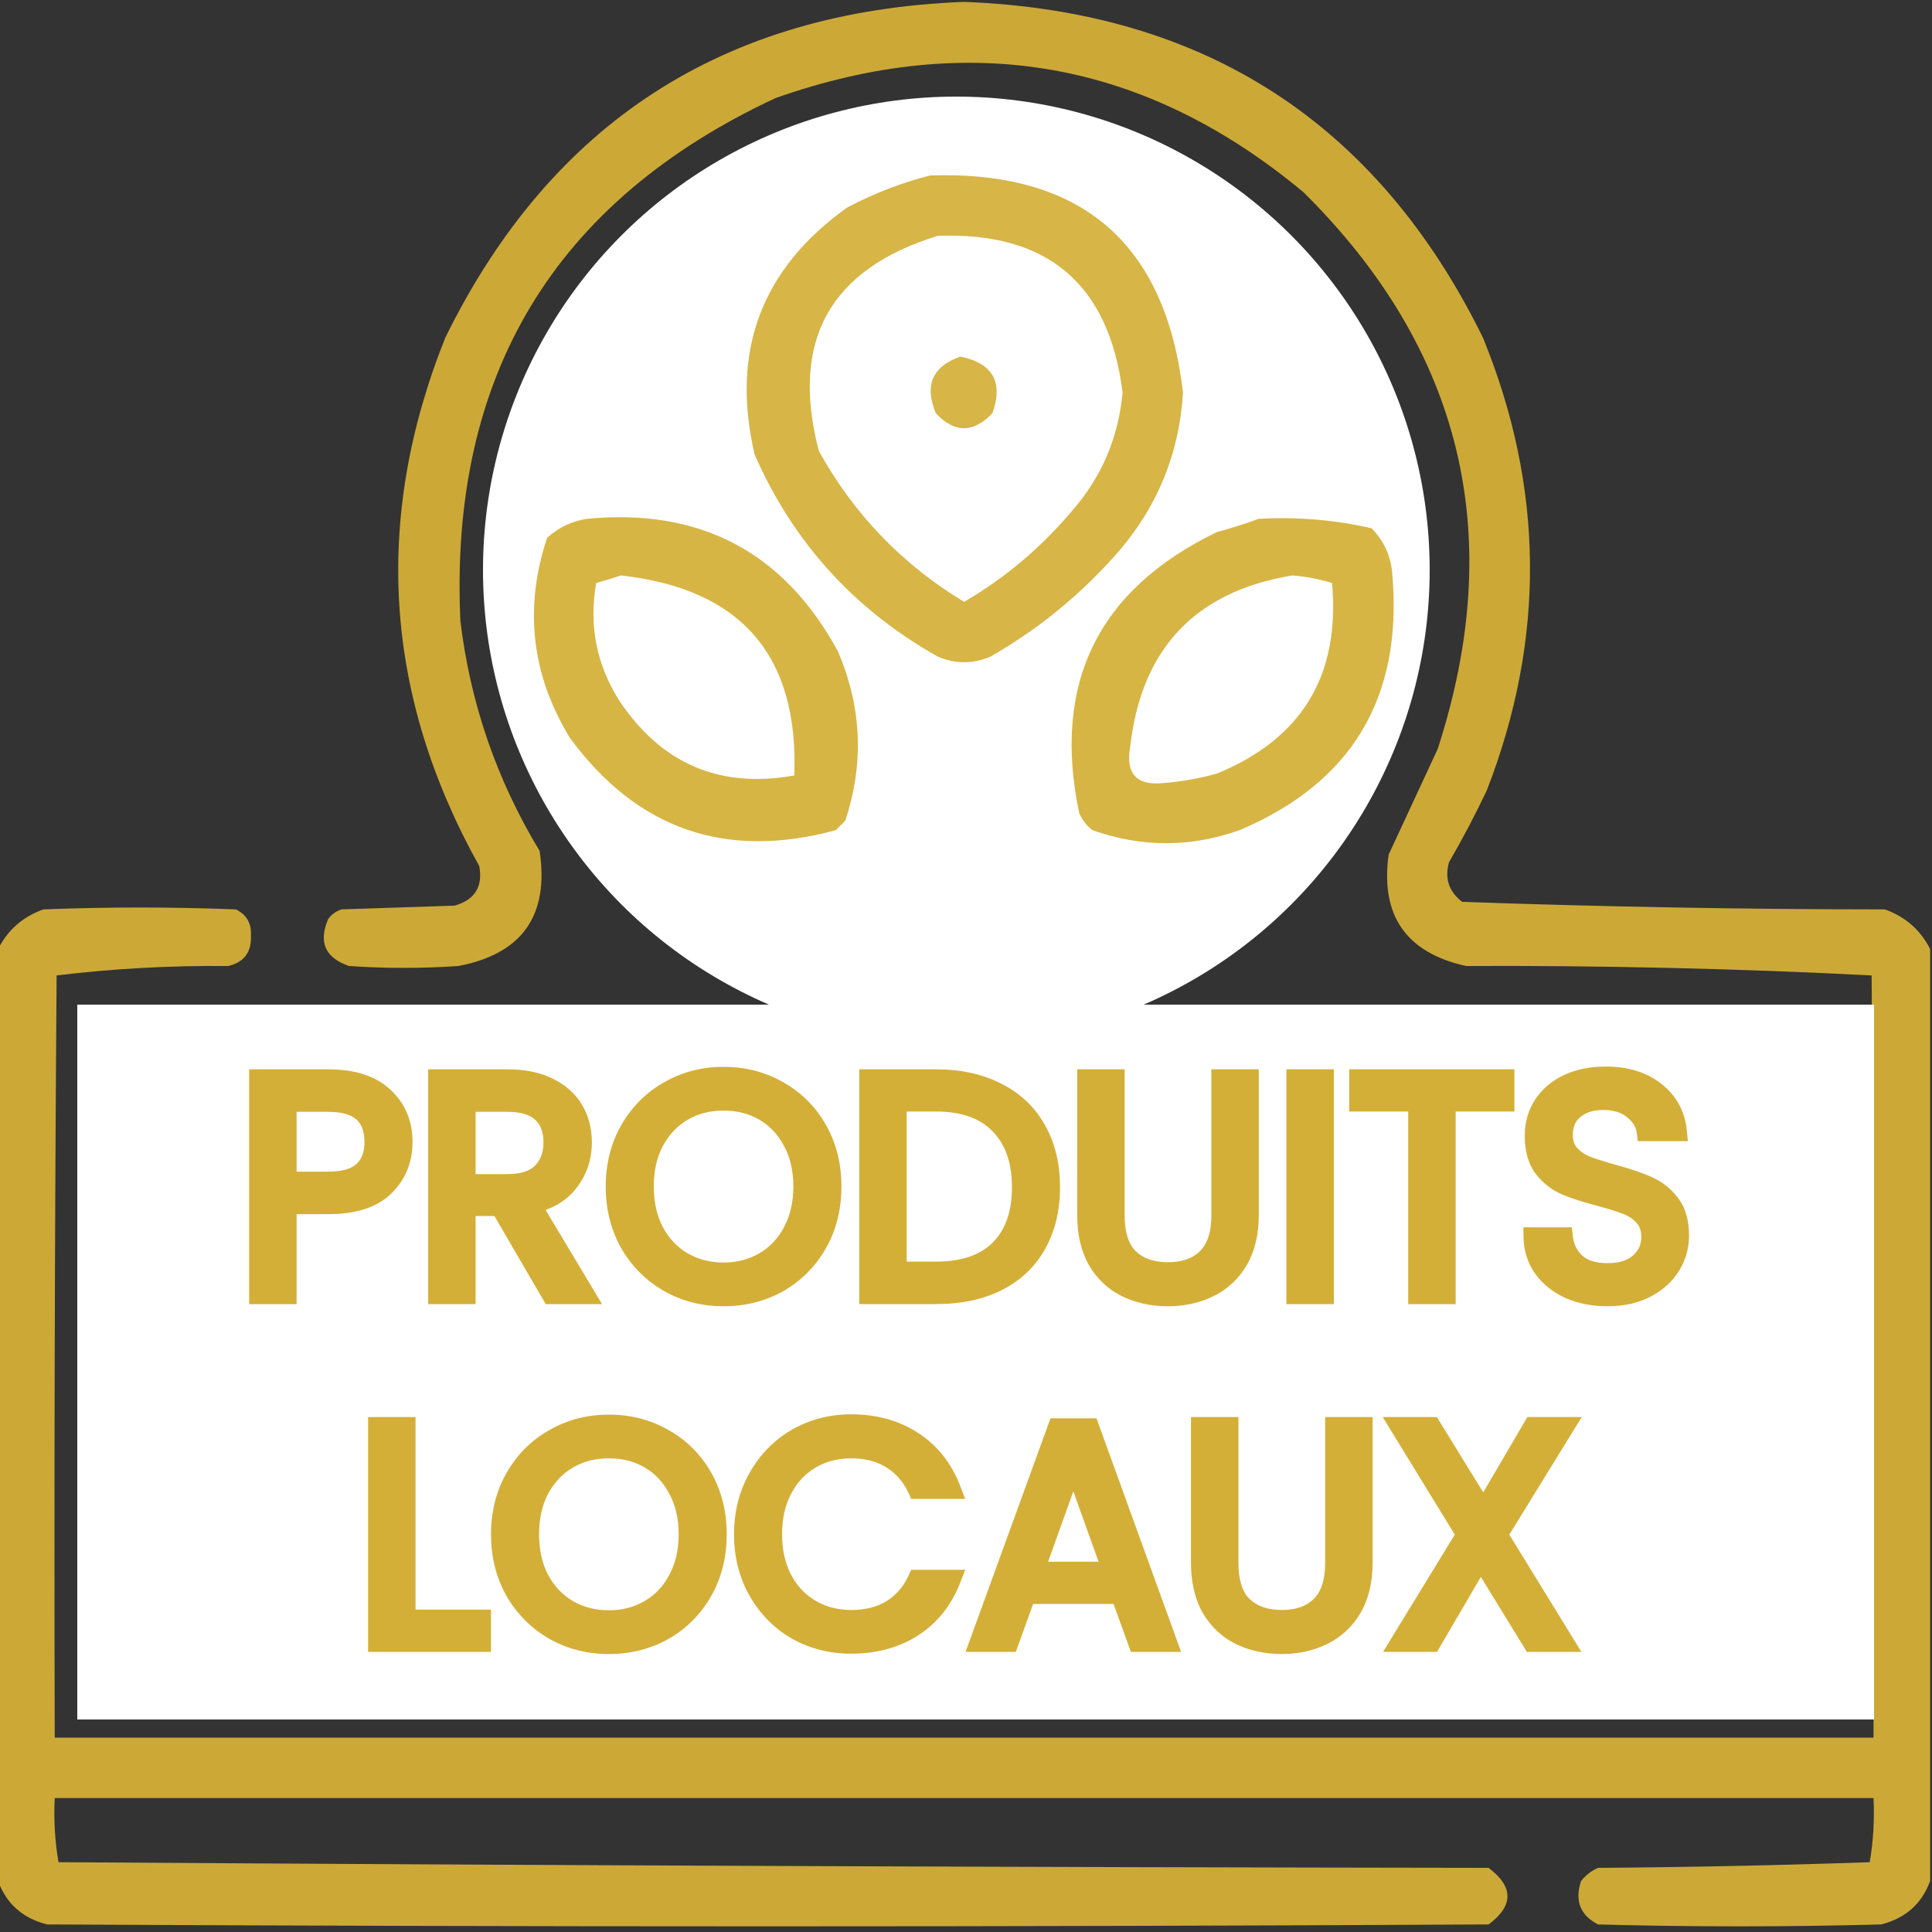
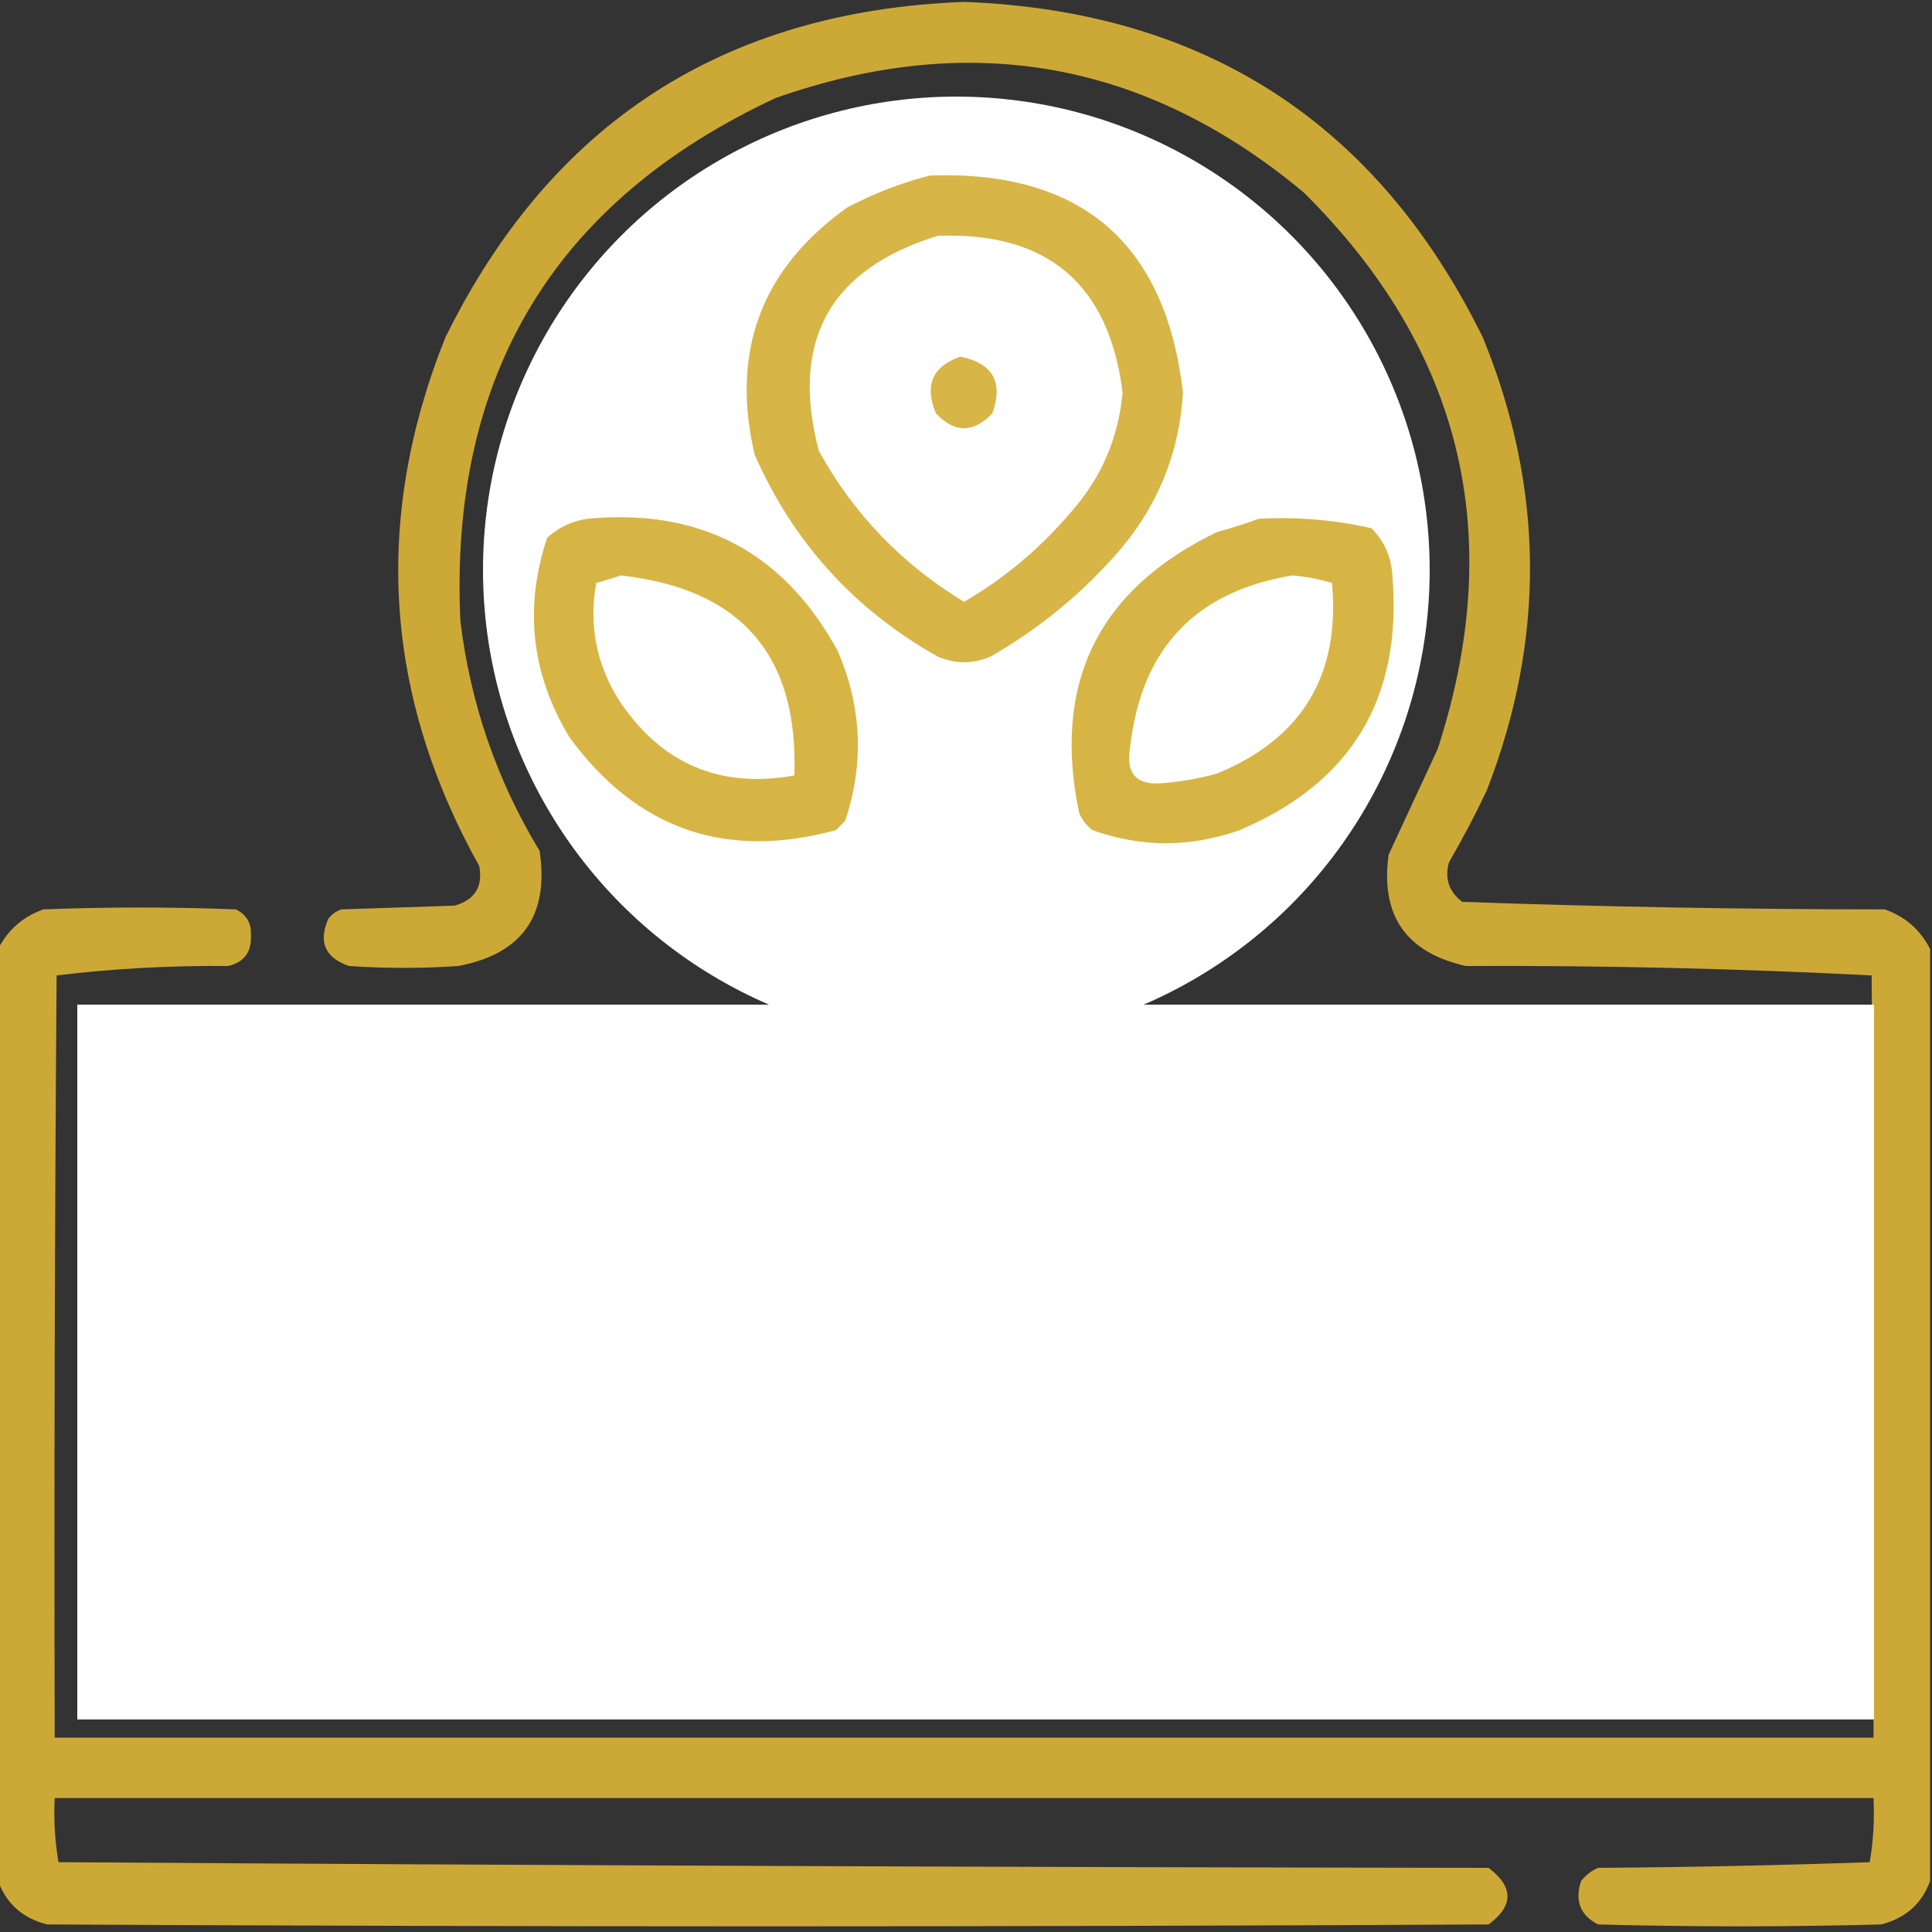
<svg xmlns="http://www.w3.org/2000/svg" width="100" height="100" viewBox="0 0 100 100" fill="none">
  <rect x="0" y="0" width="100" height="100" fill="#333333" stroke="none" />
  <g clip-path="url(#clip0_460_242)">
    <path opacity="0.945" fill-rule="evenodd" clip-rule="evenodd" d="M99.902 49.121C99.902 65.202 99.902 81.283 99.902 97.363C99.468 98.545 98.621 99.294 97.363 99.609C92.481 99.74 87.598 99.74 82.715 99.609C81.792 99.134 81.499 98.385 81.836 97.363C82.073 97.061 82.366 96.833 82.715 96.68C87.404 96.647 92.091 96.549 96.777 96.387C96.964 95.292 97.029 94.185 96.973 93.066C65.592 93.066 34.212 93.066 2.832 93.066C2.776 94.185 2.841 95.292 3.027 96.387C27.702 96.549 52.376 96.647 77.051 96.68C78.35 97.665 78.35 98.641 77.051 99.609C52.181 99.74 27.311 99.74 2.441 99.609C1.183 99.294 0.337 98.545 -0.098 97.363C-0.098 81.283 -0.098 65.202 -0.098 49.121C0.404 48.132 1.185 47.448 2.246 47.07C5.566 46.94 8.887 46.94 12.207 47.07C12.767 47.342 13.027 47.798 12.988 48.438C13.021 49.287 12.63 49.808 11.816 50C8.808 49.972 5.845 50.135 2.93 50.488C2.832 63.639 2.799 76.79 2.832 89.941C34.212 89.941 65.592 89.941 96.973 89.941C97.005 76.79 96.973 63.639 96.875 50.488C89.919 50.132 82.921 49.969 75.879 50C72.778 49.308 71.443 47.387 71.875 44.238C72.717 42.423 73.564 40.6 74.414 38.77C78.005 27.713 75.694 18.11 67.481 9.961C59.315 3.153 50.2 1.525 40.137 5.078C28.689 10.421 23.253 19.438 23.828 32.129C24.34 36.4 25.708 40.371 27.93 44.043C28.431 47.381 27.032 49.367 23.73 50C21.842 50.13 19.954 50.13 18.066 50C16.828 49.574 16.47 48.76 16.992 47.559C17.169 47.324 17.396 47.161 17.676 47.07C19.629 47.005 21.582 46.94 23.535 46.875C24.581 46.574 25.004 45.891 24.805 44.824C19.879 35.986 19.293 26.872 23.047 17.48C28.51 6.363 37.461 0.569 49.902 0.098C62.343 0.569 71.295 6.363 76.758 17.48C79.938 25.265 80.003 33.077 76.953 40.918C76.352 42.186 75.701 43.423 75 44.629C74.765 45.467 74.993 46.151 75.684 46.68C82.963 46.937 90.255 47.067 97.559 47.07C98.62 47.448 99.401 48.132 99.902 49.121ZM48.535 12.207C54.21 11.991 57.4 14.693 58.105 20.312C57.894 22.656 57.015 24.707 55.469 26.465C53.871 28.358 52.015 29.92 49.902 31.152C46.698 29.217 44.191 26.613 42.383 23.34C40.892 17.643 42.943 13.932 48.535 12.207ZM49.707 18.457C51.389 18.803 51.942 19.779 51.367 21.387C50.383 22.425 49.406 22.425 48.438 21.387C47.836 19.944 48.259 18.968 49.707 18.457ZM32.129 29.785C38.349 30.47 41.344 33.92 41.113 40.137C37.245 40.832 34.218 39.53 32.031 36.23C30.865 34.365 30.475 32.347 30.859 30.176C31.304 30.055 31.727 29.925 32.129 29.785ZM66.894 29.785C67.598 29.843 68.281 29.973 68.945 30.176C69.377 34.947 67.391 38.234 62.988 40.039C62.092 40.29 61.181 40.453 60.254 40.527C58.842 40.683 58.256 40.065 58.496 38.672C59.068 33.575 61.868 30.613 66.894 29.785ZM34.863 56.348C38.356 56.122 40.016 57.75 39.844 61.23C38.644 64.191 36.593 65.004 33.691 63.672C31.877 62.229 31.454 60.438 32.422 58.301C33.045 57.39 33.859 56.739 34.863 56.348ZM64.16 58.691C64.696 59.937 65.217 61.206 65.723 62.5C64.74 62.662 63.763 62.629 62.793 62.402C63.366 61.203 63.822 59.967 64.16 58.691ZM9.473 75.293C10.192 75.261 10.908 75.293 11.621 75.391C12.651 76.035 12.847 76.881 12.207 77.93C11.351 78.361 10.439 78.524 9.473 78.418C9.473 77.376 9.473 76.335 9.473 75.293ZM20.801 75.293C21.455 75.261 22.106 75.293 22.754 75.391C23.957 76.073 24.022 76.854 22.949 77.734C22.249 77.951 21.533 78.048 20.801 78.027C20.801 77.116 20.801 76.204 20.801 75.293ZM34.277 75.293C37.791 75.063 39.451 76.691 39.258 80.176C38.058 83.136 36.007 83.95 33.105 82.617C30.929 80.582 30.799 78.434 32.715 76.172C33.222 75.821 33.743 75.528 34.277 75.293ZM47.754 75.293C50.663 75.045 52.096 76.379 52.051 79.297C52.104 82.233 50.672 83.503 47.754 83.106C47.754 80.501 47.754 77.897 47.754 75.293Z" fill="#D4AF37" />
    <circle cx="49.5" cy="29.5" r="24.5" fill="white" />
    <path opacity="0.924" fill-rule="evenodd" clip-rule="evenodd" d="M48.145 9.082C55.966 8.823 60.328 12.566 61.23 20.312C61.051 23.373 59.977 26.075 58.008 28.418C56.068 30.67 53.822 32.525 51.27 33.984C50.358 34.375 49.447 34.375 48.535 33.984C44.212 31.55 41.055 28.067 39.062 23.535C37.808 18.181 39.404 13.916 43.848 10.742C45.238 10.009 46.67 9.455 48.145 9.082ZM48.535 12.207C42.943 13.932 40.892 17.643 42.383 23.34C44.191 26.613 46.698 29.217 49.902 31.152C52.015 29.92 53.871 28.358 55.469 26.465C57.015 24.707 57.894 22.656 58.105 20.312C57.4 14.693 54.21 11.991 48.535 12.207ZM49.707 18.457C48.259 18.968 47.836 19.944 48.438 21.387C49.406 22.425 50.383 22.425 51.367 21.387C51.942 19.779 51.389 18.803 49.707 18.457Z" fill="#D4AF37" />
    <path opacity="0.928" fill-rule="evenodd" clip-rule="evenodd" d="M30.371 26.855C36.234 26.287 40.563 28.566 43.359 33.691C44.606 36.576 44.737 39.506 43.75 42.48C43.587 42.643 43.424 42.806 43.262 42.969C37.561 44.519 32.971 42.924 29.492 38.184C27.503 34.916 27.112 31.465 28.32 27.832C28.921 27.297 29.604 26.972 30.371 26.855ZM32.129 29.785C31.727 29.925 31.304 30.055 30.859 30.176C30.475 32.347 30.865 34.365 32.031 36.23C34.218 39.53 37.245 40.832 41.113 40.137C41.344 33.92 38.349 30.47 32.129 29.785Z" fill="#D4AF37" />
    <path opacity="0.929" fill-rule="evenodd" clip-rule="evenodd" d="M65.137 26.855C67.119 26.741 69.072 26.904 70.996 27.344C71.655 28.016 72.013 28.83 72.07 29.785C72.601 36.117 69.965 40.512 64.16 42.969C61.618 43.87 59.079 43.87 56.543 42.969C56.24 42.732 56.013 42.439 55.859 42.09C54.452 35.366 56.829 30.516 62.988 27.539C63.737 27.337 64.453 27.109 65.137 26.855ZM66.894 29.785C61.868 30.613 59.068 33.575 58.496 38.672C58.256 40.065 58.842 40.683 60.254 40.527C61.181 40.453 62.092 40.29 62.988 40.039C67.391 38.234 69.377 34.947 68.945 30.176C68.281 29.973 67.598 29.843 66.894 29.785Z" fill="#D4AF37" />
    <path opacity="0.926" fill-rule="evenodd" clip-rule="evenodd" d="M21.191 53.223C22.215 52.983 22.964 53.308 23.438 54.199C23.535 57.584 23.568 60.969 23.535 64.356C24.514 64.323 25.49 64.356 26.465 64.453C27.317 64.888 27.61 65.572 27.344 66.504C27.181 66.927 26.888 67.22 26.465 67.383C24.772 67.513 23.079 67.513 21.387 67.383C21.107 67.292 20.88 67.129 20.703 66.894C20.382 62.615 20.317 58.318 20.508 54.004C20.643 53.643 20.87 53.382 21.191 53.223Z" fill="#D4AF37" />
-     <path opacity="0.926" fill-rule="evenodd" clip-rule="evenodd" d="M34.277 53.223C40.231 52.894 43.128 55.694 42.969 61.621C41.768 65.787 39.001 67.707 34.668 67.383C31.618 66.807 29.697 65.016 28.906 62.012C28.318 57.583 30.109 54.653 34.277 53.223ZM34.863 56.348C33.859 56.739 33.045 57.39 32.422 58.301C31.454 60.438 31.877 62.229 33.691 63.672C36.593 65.004 38.644 64.191 39.844 61.23C40.016 57.75 38.356 56.122 34.863 56.348Z" fill="#D4AF37" />
    <path opacity="0.921" fill-rule="evenodd" clip-rule="evenodd" d="M50.488 53.223C52.504 52.963 54.392 53.321 56.152 54.297C57.194 55.208 57.194 56.12 56.152 57.031C55.631 57.161 55.111 57.161 54.59 57.031C51.588 55.579 49.472 56.393 48.242 59.473C47.951 61.592 48.764 63.122 50.684 64.062C52.283 64.667 53.65 64.342 54.785 63.086C56.832 62.529 57.581 63.278 57.031 65.332C54.411 67.763 51.514 68.121 48.34 66.406C45.025 63.835 44.212 60.612 45.898 56.738C47.01 55.007 48.539 53.836 50.488 53.223Z" fill="#D4AF37" />
-     <path opacity="0.932" fill-rule="evenodd" clip-rule="evenodd" d="M63.379 53.223C64.589 52.928 65.468 53.319 66.016 54.395C67.383 58.04 68.75 61.686 70.117 65.332C70.263 67.197 69.449 67.815 67.676 67.188C67.314 66.789 67.053 66.333 66.894 65.82C65.137 65.69 63.379 65.69 61.621 65.82C60.957 67.64 59.883 67.933 58.398 66.699C58.268 66.178 58.268 65.658 58.398 65.137C59.766 61.556 61.133 57.975 62.5 54.395C62.76 53.973 63.053 53.582 63.379 53.223ZM64.16 58.691C63.822 59.967 63.366 61.203 62.793 62.402C63.763 62.629 64.74 62.662 65.723 62.5C65.217 61.206 64.696 59.937 64.16 58.691Z" fill="#D4AF37" />
    <path opacity="0.927" fill-rule="evenodd" clip-rule="evenodd" d="M73.144 53.223C74.067 53.038 74.816 53.298 75.391 54.004C75.488 57.454 75.521 60.904 75.488 64.356C76.467 64.323 77.444 64.356 78.418 64.453C79.27 64.888 79.563 65.572 79.297 66.504C79.134 66.927 78.841 67.22 78.418 67.383C76.725 67.513 75.033 67.513 73.34 67.383C73.06 67.292 72.833 67.129 72.656 66.894C72.335 62.68 72.27 58.448 72.461 54.199C72.656 53.843 72.884 53.518 73.144 53.223Z" fill="#D4AF37" />
    <path opacity="0.937" fill-rule="evenodd" clip-rule="evenodd" d="M7.129 72.168C8.823 72.136 10.516 72.168 12.207 72.266C14.965 73.205 16.104 75.126 15.625 78.027C14.55 80.829 12.499 82.001 9.473 81.543C9.556 82.998 9.459 84.43 9.18 85.84C8.212 86.656 7.301 86.59 6.445 85.644C6.315 81.413 6.315 77.181 6.445 72.949C6.714 72.714 6.942 72.454 7.129 72.168ZM9.473 75.293C9.473 76.335 9.473 77.376 9.473 78.418C10.439 78.524 11.351 78.361 12.207 77.93C12.847 76.881 12.651 76.035 11.621 75.391C10.908 75.293 10.192 75.261 9.473 75.293Z" fill="#D4AF37" />
    <path opacity="0.936" fill-rule="evenodd" clip-rule="evenodd" d="M18.457 72.168C20.151 72.136 21.844 72.168 23.535 72.266C26.479 73.478 27.423 75.594 26.367 78.613C25.707 79.567 24.893 80.348 23.926 80.957C24.962 81.991 25.906 83.098 26.758 84.277C26.904 86.142 26.09 86.761 24.316 86.133C23.177 84.863 22.038 83.594 20.898 82.324C20.872 83.512 20.741 84.684 20.508 85.84C19.525 86.676 18.613 86.611 17.773 85.644C17.643 81.413 17.643 77.181 17.773 72.949C17.975 72.651 18.203 72.391 18.457 72.168ZM20.801 75.293C20.801 76.204 20.801 77.116 20.801 78.027C21.533 78.048 22.249 77.951 22.949 77.734C24.022 76.854 23.957 76.073 22.754 75.391C22.106 75.293 21.455 75.261 20.801 75.293Z" fill="#D4AF37" />
    <path opacity="0.925" fill-rule="evenodd" clip-rule="evenodd" d="M33.691 72.168C39.741 71.871 42.639 74.735 42.383 80.762C41.151 84.879 38.384 86.734 34.082 86.328C29.761 85.144 27.84 82.312 28.32 77.832C29.018 74.888 30.809 73 33.691 72.168ZM34.277 75.293C33.743 75.528 33.222 75.821 32.715 76.172C30.799 78.434 30.929 80.582 33.105 82.617C36.007 83.95 38.058 83.136 39.258 80.176C39.451 76.691 37.791 75.063 34.277 75.293Z" fill="#D4AF37" />
    <path opacity="0.927" fill-rule="evenodd" clip-rule="evenodd" d="M57.91 72.168C58.934 71.928 59.683 72.253 60.156 73.144C60.221 76.074 60.286 79.004 60.352 81.934C61.336 83.377 62.605 83.671 64.16 82.812C64.461 82.504 64.689 82.146 64.844 81.738C64.909 78.809 64.974 75.879 65.039 72.949C65.894 71.996 66.805 71.931 67.773 72.754C68.093 75.926 68.158 79.116 67.969 82.324C66.899 85.417 64.718 86.751 61.426 86.328C59.195 85.855 57.795 84.52 57.227 82.324C57.096 79.264 57.096 76.204 57.227 73.144C57.421 72.788 57.649 72.463 57.91 72.168Z" fill="#D4AF37" />
    <path opacity="0.92" fill-rule="evenodd" clip-rule="evenodd" d="M75.879 72.168C77.727 71.969 79.485 72.262 81.152 73.047C82.044 73.552 82.338 74.301 82.031 75.293C81.703 75.833 81.214 76.159 80.566 76.269C79.892 76.03 79.241 75.737 78.613 75.391C75.587 74.965 73.829 76.267 73.34 79.297C73.764 82.132 75.392 83.435 78.223 83.203C78.964 83.048 79.55 82.658 79.981 82.031C82.031 81.478 82.78 82.227 82.227 84.277C80.572 86.116 78.521 86.799 76.074 86.328C72.422 85.407 70.469 83.063 70.215 79.297C70.492 75.606 72.38 73.229 75.879 72.168Z" fill="#D4AF37" />
    <path opacity="0.93" fill-rule="evenodd" clip-rule="evenodd" d="M85.059 72.168C87.747 72.077 90.416 72.175 93.066 72.461C93.542 73.187 93.574 73.935 93.164 74.707C92.935 74.979 92.642 75.142 92.285 75.195C91.637 75.293 90.986 75.325 90.332 75.293C90.365 78.744 90.332 82.195 90.234 85.644C89.566 86.475 88.752 86.638 87.793 86.133C87.521 85.904 87.358 85.611 87.305 85.254C87.207 81.934 87.174 78.614 87.207 75.293C86.125 75.461 85.181 75.201 84.375 74.512C84.1 73.546 84.328 72.765 85.059 72.168Z" fill="#D4AF37" />
-     <path opacity="0.939" fill-rule="evenodd" clip-rule="evenodd" d="M45.41 72.363C52.873 71.329 56.03 74.519 54.883 81.934C54.236 83.787 53.032 85.121 51.27 85.938C49.328 86.243 47.375 86.308 45.41 86.133C45.108 85.896 44.88 85.603 44.727 85.254C44.596 81.283 44.596 77.311 44.727 73.34C44.921 72.984 45.149 72.658 45.41 72.363ZM47.754 75.293C47.754 77.897 47.754 80.501 47.754 83.106C50.672 83.503 52.104 82.233 52.051 79.297C52.096 76.379 50.663 75.045 47.754 75.293Z" fill="#D4AF37" />
    <rect x="4" y="52" width="93" height="37" fill="white" />
  </g>
-   <path d="M20.852 59.112C20.852 60.04 20.532 60.813 19.892 61.432C19.263 62.04 18.297 62.344 16.996 62.344H14.852V67H13.396V55.848H16.996C18.255 55.848 19.209 56.152 19.86 56.76C20.521 57.368 20.852 58.152 20.852 59.112ZM16.996 61.144C17.807 61.144 18.404 60.968 18.788 60.616C19.172 60.264 19.364 59.763 19.364 59.112C19.364 57.736 18.575 57.048 16.996 57.048H14.852V61.144H16.996ZM28.534 67L25.878 62.44H24.118V67H22.662V55.848H26.262C27.104 55.848 27.814 55.992 28.39 56.28C28.976 56.568 29.414 56.957 29.702 57.448C29.99 57.939 30.134 58.499 30.134 59.128C30.134 59.896 29.91 60.573 29.462 61.16C29.024 61.747 28.363 62.136 27.478 62.328L30.278 67H28.534ZM24.118 61.272H26.262C27.051 61.272 27.643 61.08 28.038 60.696C28.432 60.301 28.63 59.779 28.63 59.128C28.63 58.467 28.432 57.955 28.038 57.592C27.654 57.229 27.062 57.048 26.262 57.048H24.118V61.272ZM37.452 67.112C36.417 67.112 35.473 66.872 34.62 66.392C33.767 65.901 33.089 65.224 32.588 64.36C32.097 63.485 31.852 62.504 31.852 61.416C31.852 60.328 32.097 59.352 32.588 58.488C33.089 57.613 33.767 56.936 34.62 56.456C35.473 55.965 36.417 55.72 37.452 55.72C38.497 55.72 39.447 55.965 40.3 56.456C41.153 56.936 41.825 57.608 42.316 58.472C42.807 59.336 43.052 60.317 43.052 61.416C43.052 62.515 42.807 63.496 42.316 64.36C41.825 65.224 41.153 65.901 40.3 66.392C39.447 66.872 38.497 67.112 37.452 67.112ZM37.452 65.848C38.231 65.848 38.929 65.667 39.548 65.304C40.177 64.941 40.668 64.424 41.02 63.752C41.383 63.08 41.564 62.301 41.564 61.416C41.564 60.52 41.383 59.741 41.02 59.08C40.668 58.408 40.183 57.891 39.564 57.528C38.945 57.165 38.241 56.984 37.452 56.984C36.663 56.984 35.959 57.165 35.34 57.528C34.721 57.891 34.231 58.408 33.868 59.08C33.516 59.741 33.34 60.52 33.34 61.416C33.34 62.301 33.516 63.08 33.868 63.752C34.231 64.424 34.721 64.941 35.34 65.304C35.969 65.667 36.673 65.848 37.452 65.848ZM48.446 55.848C49.662 55.848 50.713 56.077 51.598 56.536C52.494 56.984 53.177 57.629 53.646 58.472C54.126 59.315 54.366 60.307 54.366 61.448C54.366 62.589 54.126 63.581 53.646 64.424C53.177 65.256 52.494 65.896 51.598 66.344C50.713 66.781 49.662 67 48.446 67H44.974V55.848H48.446ZM48.446 65.8C49.886 65.8 50.985 65.421 51.742 64.664C52.499 63.896 52.878 62.824 52.878 61.448C52.878 60.061 52.494 58.979 51.726 58.2C50.969 57.421 49.876 57.032 48.446 57.032H46.43V65.8H48.446ZM57.711 55.848V62.904C57.711 63.896 57.951 64.632 58.431 65.112C58.921 65.592 59.599 65.832 60.463 65.832C61.316 65.832 61.983 65.592 62.463 65.112C62.953 64.632 63.199 63.896 63.199 62.904V55.848H64.655V62.888C64.655 63.816 64.468 64.6 64.095 65.24C63.721 65.869 63.215 66.339 62.575 66.648C61.945 66.957 61.236 67.112 60.447 67.112C59.657 67.112 58.943 66.957 58.303 66.648C57.673 66.339 57.172 65.869 56.799 65.24C56.436 64.6 56.255 63.816 56.255 62.888V55.848H57.711ZM68.54 55.848V67H67.084V55.848H68.54ZM77.885 55.848V57.032H74.845V67H73.389V57.032H70.333V55.848H77.885ZM83.213 67.112C82.477 67.112 81.816 66.984 81.229 66.728C80.653 66.461 80.2 66.099 79.869 65.64C79.539 65.171 79.368 64.632 79.357 64.024H80.909C80.963 64.547 81.176 64.989 81.549 65.352C81.933 65.704 82.488 65.88 83.213 65.88C83.907 65.88 84.451 65.709 84.845 65.368C85.251 65.016 85.453 64.568 85.453 64.024C85.453 63.597 85.336 63.251 85.101 62.984C84.867 62.717 84.573 62.515 84.221 62.376C83.869 62.237 83.395 62.088 82.797 61.928C82.061 61.736 81.469 61.544 81.021 61.352C80.584 61.16 80.205 60.861 79.885 60.456C79.576 60.04 79.421 59.485 79.421 58.792C79.421 58.184 79.576 57.645 79.885 57.176C80.195 56.707 80.627 56.344 81.181 56.088C81.747 55.832 82.392 55.704 83.117 55.704C84.163 55.704 85.016 55.965 85.677 56.488C86.349 57.011 86.728 57.704 86.813 58.568H85.213C85.16 58.141 84.936 57.768 84.541 57.448C84.147 57.117 83.624 56.952 82.973 56.952C82.365 56.952 81.869 57.112 81.485 57.432C81.101 57.741 80.909 58.179 80.909 58.744C80.909 59.149 81.021 59.48 81.245 59.736C81.48 59.992 81.763 60.189 82.093 60.328C82.435 60.456 82.909 60.605 83.517 60.776C84.253 60.979 84.845 61.181 85.293 61.384C85.741 61.576 86.125 61.88 86.445 62.296C86.765 62.701 86.925 63.256 86.925 63.96C86.925 64.504 86.781 65.016 86.493 65.496C86.205 65.976 85.779 66.365 85.213 66.664C84.648 66.963 83.981 67.112 83.213 67.112ZM21.008 83.816H24.912V85H19.552V73.848H21.008V83.816ZM31.515 85.112C30.48 85.112 29.536 84.872 28.683 84.392C27.829 83.901 27.152 83.224 26.651 82.36C26.16 81.485 25.915 80.504 25.915 79.416C25.915 78.328 26.16 77.352 26.651 76.488C27.152 75.613 27.829 74.936 28.683 74.456C29.536 73.965 30.48 73.72 31.515 73.72C32.56 73.72 33.509 73.965 34.363 74.456C35.216 74.936 35.888 75.608 36.379 76.472C36.869 77.336 37.115 78.317 37.115 79.416C37.115 80.515 36.869 81.496 36.379 82.36C35.888 83.224 35.216 83.901 34.363 84.392C33.509 84.872 32.56 85.112 31.515 85.112ZM31.515 83.848C32.293 83.848 32.992 83.667 33.611 83.304C34.24 82.941 34.731 82.424 35.083 81.752C35.445 81.08 35.627 80.301 35.627 79.416C35.627 78.52 35.445 77.741 35.083 77.08C34.731 76.408 34.245 75.891 33.627 75.528C33.008 75.165 32.304 74.984 31.515 74.984C30.725 74.984 30.021 75.165 29.403 75.528C28.784 75.891 28.293 76.408 27.931 77.08C27.579 77.741 27.403 78.52 27.403 79.416C27.403 80.301 27.579 81.08 27.931 81.752C28.293 82.424 28.784 82.941 29.403 83.304C30.032 83.667 30.736 83.848 31.515 83.848ZM38.493 79.416C38.493 78.328 38.738 77.352 39.229 76.488C39.719 75.613 40.386 74.931 41.229 74.44C42.082 73.949 43.026 73.704 44.061 73.704C45.277 73.704 46.338 73.997 47.245 74.584C48.151 75.171 48.813 76.003 49.229 77.08H47.485C47.175 76.408 46.727 75.891 46.141 75.528C45.565 75.165 44.871 74.984 44.061 74.984C43.282 74.984 42.583 75.165 41.965 75.528C41.346 75.891 40.861 76.408 40.509 77.08C40.157 77.741 39.981 78.52 39.981 79.416C39.981 80.301 40.157 81.08 40.509 81.752C40.861 82.413 41.346 82.925 41.965 83.288C42.583 83.651 43.282 83.832 44.061 83.832C44.871 83.832 45.565 83.656 46.141 83.304C46.727 82.941 47.175 82.424 47.485 81.752H49.229C48.813 82.819 48.151 83.645 47.245 84.232C46.338 84.808 45.277 85.096 44.061 85.096C43.026 85.096 42.082 84.856 41.229 84.376C40.386 83.885 39.719 83.208 39.229 82.344C38.738 81.48 38.493 80.504 38.493 79.416ZM57.988 82.52H53.124L52.228 85H50.692L54.724 73.912H56.404L60.42 85H58.884L57.988 82.52ZM57.572 81.336L55.556 75.704L53.54 81.336H57.572ZM63.601 73.848V80.904C63.601 81.896 63.841 82.632 64.321 83.112C64.812 83.592 65.489 83.832 66.353 83.832C67.207 83.832 67.873 83.592 68.353 83.112C68.844 82.632 69.089 81.896 69.089 80.904V73.848H70.545V80.888C70.545 81.816 70.359 82.6 69.985 83.24C69.612 83.869 69.105 84.339 68.465 84.648C67.836 84.957 67.127 85.112 66.337 85.112C65.548 85.112 64.833 84.957 64.193 84.648C63.564 84.339 63.063 83.869 62.689 83.24C62.327 82.6 62.145 81.816 62.145 80.888V73.848H63.601ZM77.534 79.432L80.958 85H79.31L76.638 80.648L74.094 85H72.478L75.886 79.432L72.462 73.848H74.094L76.782 78.216L79.342 73.848H80.974L77.534 79.432Z" fill="#D4AF37" />
-   <path d="M19.892 61.432L20.239 61.792L20.24 61.791L19.892 61.432ZM14.852 62.344V61.844H14.352V62.344H14.852ZM14.852 67V67.5H15.352V67H14.852ZM13.396 67H12.896V67.5H13.396V67ZM13.396 55.848V55.348H12.896V55.848H13.396ZM19.86 56.76L19.519 57.125L19.522 57.128L19.86 56.76ZM18.788 60.616L19.126 60.985H19.126L18.788 60.616ZM14.852 57.048V56.548H14.352V57.048H14.852ZM14.852 61.144H14.352V61.644H14.852V61.144ZM20.852 59.112H20.352C20.352 59.911 20.082 60.552 19.545 61.072L19.892 61.432L20.24 61.791C20.982 61.074 21.352 60.169 21.352 59.112H20.852ZM19.892 61.432L19.545 61.072C19.045 61.555 18.23 61.844 16.996 61.844V62.344V62.844C18.365 62.844 19.48 62.525 20.239 61.792L19.892 61.432ZM16.996 62.344V61.844H14.852V62.344V62.844H16.996V62.344ZM14.852 62.344H14.352V67H14.852H15.352V62.344H14.852ZM14.852 67V66.5H13.396V67V67.5H14.852V67ZM13.396 67H13.896V55.848H13.396H12.896V67H13.396ZM13.396 55.848V56.348H16.996V55.848V55.348H13.396V55.848ZM16.996 55.848V56.348C18.18 56.348 18.993 56.634 19.519 57.125L19.86 56.76L20.201 56.395C19.426 55.67 18.329 55.348 16.996 55.348V55.848ZM19.86 56.76L19.522 57.128C20.072 57.634 20.352 58.281 20.352 59.112H20.852H21.352C21.352 58.023 20.971 57.102 20.198 56.392L19.86 56.76ZM16.996 61.144V61.644C17.865 61.644 18.61 61.457 19.126 60.985L18.788 60.616L18.45 60.247C18.198 60.479 17.748 60.644 16.996 60.644V61.144ZM18.788 60.616L19.126 60.985C19.638 60.515 19.864 59.865 19.864 59.112H19.364H18.864C18.864 59.66 18.706 60.013 18.45 60.247L18.788 60.616ZM19.364 59.112H19.864C19.864 58.328 19.636 57.654 19.101 57.187C18.578 56.732 17.847 56.548 16.996 56.548V57.048V57.548C17.724 57.548 18.176 57.708 18.444 57.941C18.698 58.162 18.864 58.52 18.864 59.112H19.364ZM16.996 57.048V56.548H14.852V57.048V57.548H16.996V57.048ZM14.852 57.048H14.352V61.144H14.852H15.352V57.048H14.852ZM14.852 61.144V61.644H16.996V61.144V60.644H14.852V61.144ZM28.534 67L28.102 67.252L28.246 67.5H28.534V67ZM25.878 62.44L26.31 62.188L26.165 61.94H25.878V62.44ZM24.118 62.44V61.94H23.618V62.44H24.118ZM24.118 67V67.5H24.618V67H24.118ZM22.662 67H22.162V67.5H22.662V67ZM22.662 55.848V55.348H22.162V55.848H22.662ZM28.39 56.28L28.166 56.727L28.169 56.729L28.39 56.28ZM29.462 61.16L29.064 60.856L29.061 60.861L29.462 61.16ZM27.478 62.328L27.372 61.839L26.691 61.987L27.049 62.585L27.478 62.328ZM30.278 67V67.5H31.16L30.707 66.743L30.278 67ZM24.118 61.272H23.618V61.772H24.118V61.272ZM28.038 60.696L28.386 61.054L28.391 61.05L28.038 60.696ZM28.038 57.592L27.694 57.956L27.699 57.96L28.038 57.592ZM24.118 57.048V56.548H23.618V57.048H24.118ZM28.534 67L28.966 66.748L26.31 62.188L25.878 62.44L25.446 62.692L28.102 67.252L28.534 67ZM25.878 62.44V61.94H24.118V62.44V62.94H25.878V62.44ZM24.118 62.44H23.618V67H24.118H24.618V62.44H24.118ZM24.118 67V66.5H22.662V67V67.5H24.118V67ZM22.662 67H23.162V55.848H22.662H22.162V67H22.662ZM22.662 55.848V56.348H26.262V55.848V55.348H22.662V55.848ZM26.262 55.848V56.348C27.05 56.348 27.677 56.483 28.166 56.727L28.39 56.28L28.613 55.833C27.95 55.501 27.159 55.348 26.262 55.348V55.848ZM28.39 56.28L28.169 56.729C28.681 56.98 29.039 57.307 29.27 57.701L29.702 57.448L30.133 57.195C29.788 56.608 29.271 56.156 28.61 55.831L28.39 56.28ZM29.702 57.448L29.27 57.701C29.509 58.107 29.634 58.578 29.634 59.128H30.134H30.634C30.634 58.419 30.471 57.77 30.133 57.195L29.702 57.448ZM30.134 59.128H29.634C29.634 59.791 29.443 60.361 29.064 60.856L29.462 61.16L29.859 61.464C30.377 60.786 30.634 60.001 30.634 59.128H30.134ZM29.462 61.16L29.061 60.861C28.712 61.33 28.168 61.667 27.372 61.839L27.478 62.328L27.584 62.817C28.558 62.605 29.337 62.164 29.863 61.459L29.462 61.16ZM27.478 62.328L27.049 62.585L29.849 67.257L30.278 67L30.707 66.743L27.907 62.071L27.478 62.328ZM30.278 67V66.5H28.534V67V67.5H30.278V67ZM24.118 61.272V61.772H26.262V61.272V60.772H24.118V61.272ZM26.262 61.272V61.772C27.125 61.772 27.864 61.562 28.386 61.054L28.038 60.696L27.689 60.338C27.422 60.598 26.977 60.772 26.262 60.772V61.272ZM28.038 60.696L28.391 61.05C28.895 60.546 29.13 59.888 29.13 59.128H28.63H28.13C28.13 59.67 27.97 60.057 27.684 60.342L28.038 60.696ZM28.63 59.128H29.13C29.13 58.362 28.897 57.703 28.376 57.224L28.038 57.592L27.699 57.96C27.968 58.207 28.13 58.571 28.13 59.128H28.63ZM28.038 57.592L28.381 57.228C27.866 56.742 27.125 56.548 26.262 56.548V57.048V57.548C26.998 57.548 27.441 57.716 27.694 57.956L28.038 57.592ZM26.262 57.048V56.548H24.118V57.048V57.548H26.262V57.048ZM24.118 57.048H23.618V61.272H24.118H24.618V57.048H24.118ZM34.62 66.392L34.371 66.826L34.375 66.828L34.62 66.392ZM32.588 64.36L32.152 64.605L32.156 64.611L32.588 64.36ZM32.588 58.488L32.154 58.239L32.153 58.241L32.588 58.488ZM34.62 56.456L34.865 56.892L34.869 56.889L34.62 56.456ZM40.3 56.456L40.051 56.889L40.055 56.892L40.3 56.456ZM42.316 58.472L42.751 58.225L42.316 58.472ZM40.3 66.392L40.545 66.828L40.549 66.826L40.3 66.392ZM39.548 65.304L39.298 64.871L39.295 64.873L39.548 65.304ZM41.02 63.752L40.58 63.514L40.577 63.52L41.02 63.752ZM41.02 59.08L40.577 59.312L40.582 59.32L41.02 59.08ZM39.564 57.528L39.311 57.959L39.564 57.528ZM35.34 57.528L35.593 57.959V57.959L35.34 57.528ZM33.868 59.08L33.428 58.843L33.427 58.845L33.868 59.08ZM33.868 63.752L33.425 63.984L33.428 63.989L33.868 63.752ZM35.34 65.304L35.087 65.735L35.09 65.737L35.34 65.304ZM37.452 67.112V66.612C36.498 66.612 35.639 66.392 34.865 65.956L34.62 66.392L34.375 66.828C35.307 67.352 36.337 67.612 37.452 67.612V67.112ZM34.62 66.392L34.869 65.959C34.093 65.512 33.478 64.898 33.02 64.109L32.588 64.36L32.156 64.611C32.7 65.55 33.44 66.29 34.371 66.826L34.62 66.392ZM32.588 64.36L33.024 64.115C32.579 63.322 32.352 62.426 32.352 61.416H31.852H31.352C31.352 62.582 31.616 63.649 32.152 64.605L32.588 64.36ZM31.852 61.416H32.352C32.352 60.406 32.579 59.517 33.023 58.735L32.588 58.488L32.153 58.241C31.616 59.187 31.352 60.25 31.352 61.416H31.852ZM32.588 58.488L33.022 58.737C33.48 57.938 34.093 57.326 34.865 56.892L34.62 56.456L34.375 56.02C33.441 56.546 32.699 57.289 32.154 58.239L32.588 58.488ZM34.62 56.456L34.869 56.889C35.643 56.445 36.5 56.22 37.452 56.22V55.72V55.22C36.335 55.22 35.304 55.486 34.371 56.023L34.62 56.456ZM37.452 55.72V56.22C38.416 56.22 39.278 56.445 40.051 56.889L40.3 56.456L40.549 56.023C39.615 55.486 38.579 55.22 37.452 55.22V55.72ZM40.3 56.456L40.055 56.892C40.828 57.327 41.435 57.933 41.881 58.719L42.316 58.472L42.751 58.225C42.216 57.283 41.479 56.545 40.545 56.02L40.3 56.456ZM42.316 58.472L41.881 58.719C42.325 59.5 42.552 60.395 42.552 61.416H43.052H43.552C43.552 60.24 43.289 59.172 42.751 58.225L42.316 58.472ZM43.052 61.416H42.552C42.552 62.438 42.325 63.332 41.881 64.113L42.316 64.36L42.751 64.607C43.289 63.66 43.552 62.592 43.552 61.416H43.052ZM42.316 64.36L41.881 64.113C41.434 64.9 40.826 65.513 40.051 65.959L40.3 66.392L40.549 66.826C41.481 66.29 42.217 65.548 42.751 64.607L42.316 64.36ZM40.3 66.392L40.055 65.956C39.282 66.391 38.417 66.612 37.452 66.612V67.112V67.612C38.577 67.612 39.612 67.353 40.545 66.828L40.3 66.392ZM37.452 65.848V66.348C38.312 66.348 39.099 66.147 39.801 65.735L39.548 65.304L39.295 64.873C38.76 65.186 38.15 65.348 37.452 65.348V65.848ZM39.548 65.304L39.798 65.737C40.513 65.325 41.069 64.736 41.463 63.984L41.02 63.752L40.577 63.52C40.267 64.112 39.842 64.558 39.298 64.871L39.548 65.304ZM41.02 63.752L41.46 63.989C41.868 63.234 42.064 62.371 42.064 61.416H41.564H41.064C41.064 62.232 40.898 62.926 40.58 63.514L41.02 63.752ZM41.564 61.416H42.064C42.064 60.452 41.868 59.587 41.459 58.84L41.02 59.08L40.582 59.32C40.897 59.895 41.064 60.588 41.064 61.416H41.564ZM41.02 59.08L41.463 58.848C41.07 58.098 40.521 57.509 39.817 57.097L39.564 57.528L39.311 57.959C39.844 58.272 40.266 58.718 40.577 59.312L41.02 59.08ZM39.564 57.528L39.817 57.097C39.114 56.685 38.321 56.484 37.452 56.484V56.984V57.484C38.162 57.484 38.777 57.646 39.311 57.959L39.564 57.528ZM37.452 56.984V56.484C36.583 56.484 35.79 56.685 35.087 57.097L35.34 57.528L35.593 57.959C36.127 57.646 36.742 57.484 37.452 57.484V56.984ZM35.34 57.528L35.087 57.097C34.384 57.509 33.831 58.095 33.428 58.843L33.868 59.08L34.308 59.318C34.63 58.721 35.058 58.273 35.593 57.959L35.34 57.528ZM33.868 59.08L33.427 58.845C33.029 59.592 32.84 60.454 32.84 61.416H33.34H33.84C33.84 60.586 34.003 59.891 34.309 59.315L33.868 59.08ZM33.34 61.416H32.84C32.84 62.369 33.03 63.229 33.425 63.984L33.868 63.752L34.311 63.52C34.002 62.931 33.84 62.234 33.84 61.416H33.34ZM33.868 63.752L33.428 63.989C33.831 64.737 34.384 65.323 35.087 65.735L35.34 65.304L35.593 64.873C35.058 64.559 34.63 64.111 34.308 63.514L33.868 63.752ZM35.34 65.304L35.09 65.737C35.801 66.147 36.592 66.348 37.452 66.348V65.848V65.348C36.755 65.348 36.138 65.186 35.59 64.871L35.34 65.304ZM51.598 56.536L51.368 56.98L51.375 56.983L51.598 56.536ZM53.646 58.472L53.209 58.715L53.212 58.719L53.646 58.472ZM53.646 64.424L53.212 64.177L53.211 64.178L53.646 64.424ZM51.598 66.344L51.82 66.792L51.822 66.791L51.598 66.344ZM44.974 67H44.474V67.5H44.974V67ZM44.974 55.848V55.348H44.474V55.848H44.974ZM51.742 64.664L52.096 65.018L52.098 65.015L51.742 64.664ZM51.726 58.2L51.368 58.549L51.37 58.551L51.726 58.2ZM46.43 57.032V56.532H45.93V57.032H46.43ZM46.43 65.8H45.93V66.3H46.43V65.8ZM48.446 55.848V56.348C49.599 56.348 50.568 56.565 51.368 56.98L51.598 56.536L51.828 56.092C50.858 55.589 49.725 55.348 48.446 55.348V55.848ZM51.598 56.536L51.375 56.983C52.184 57.388 52.791 57.964 53.209 58.715L53.646 58.472L54.083 58.229C53.563 57.295 52.804 56.58 51.822 56.089L51.598 56.536ZM53.646 58.472L53.212 58.719C53.642 59.474 53.866 60.378 53.866 61.448H54.366H54.866C54.866 60.235 54.611 59.155 54.081 58.224L53.646 58.472ZM54.366 61.448H53.866C53.866 62.518 53.642 63.422 53.212 64.177L53.646 64.424L54.081 64.671C54.611 63.741 54.866 62.661 54.866 61.448H54.366ZM53.646 64.424L53.211 64.178C52.793 64.919 52.186 65.491 51.375 65.897L51.598 66.344L51.822 66.791C52.802 66.301 53.561 65.593 54.082 64.67L53.646 64.424ZM51.598 66.344L51.377 65.896C50.574 66.292 49.603 66.5 48.446 66.5V67V67.5C49.722 67.5 50.851 67.271 51.82 66.792L51.598 66.344ZM48.446 67V66.5H44.974V67V67.5H48.446V67ZM44.974 67H45.474V55.848H44.974H44.474V67H44.974ZM44.974 55.848V56.348H48.446V55.848V55.348H44.974V55.848ZM48.446 65.8V66.3C49.972 66.3 51.216 65.897 52.096 65.018L51.742 64.664L51.389 64.31C50.754 64.945 49.801 65.3 48.446 65.3V65.8ZM51.742 64.664L52.098 65.015C52.971 64.13 53.378 62.917 53.378 61.448H52.878H52.378C52.378 62.73 52.028 63.662 51.386 64.313L51.742 64.664ZM52.878 61.448H53.378C53.378 59.967 52.965 58.745 52.082 57.849L51.726 58.2L51.37 58.551C52.023 59.213 52.378 60.156 52.378 61.448H52.878ZM51.726 58.2L52.085 57.851C51.206 56.948 49.966 56.532 48.446 56.532V57.032V57.532C49.785 57.532 50.732 57.895 51.368 58.549L51.726 58.2ZM48.446 57.032V56.532H46.43V57.032V57.532H48.446V57.032ZM46.43 57.032H45.93V65.8H46.43H46.93V57.032H46.43ZM46.43 65.8V66.3H48.446V65.8V65.3H46.43V65.8ZM57.711 55.848H58.211V55.348H57.711V55.848ZM58.431 65.112L58.077 65.466L58.081 65.469L58.431 65.112ZM62.463 65.112L62.113 64.755L62.109 64.758L62.463 65.112ZM63.199 55.848V55.348H62.699V55.848H63.199ZM64.655 55.848H65.155V55.348H64.655V55.848ZM64.095 65.24L64.525 65.495L64.527 65.492L64.095 65.24ZM62.575 66.648L62.357 66.198L62.354 66.199L62.575 66.648ZM58.303 66.648L58.082 67.097L58.085 67.098L58.303 66.648ZM56.799 65.24L56.364 65.487L56.369 65.495L56.799 65.24ZM56.255 55.848V55.348H55.755V55.848H56.255ZM57.711 55.848H57.211V62.904H57.711H58.211V55.848H57.711ZM57.711 62.904H57.211C57.211 63.968 57.468 64.856 58.077 65.466L58.431 65.112L58.784 64.758C58.434 64.408 58.211 63.825 58.211 62.904H57.711ZM58.431 65.112L58.081 65.469C58.688 66.063 59.504 66.332 60.463 66.332V65.832V65.332C59.694 65.332 59.155 65.121 58.78 64.755L58.431 65.112ZM60.463 65.832V66.332C61.413 66.332 62.22 66.062 62.816 65.466L62.463 65.112L62.109 64.758C61.746 65.122 61.219 65.332 60.463 65.332V65.832ZM62.463 65.112L62.812 65.469C63.435 64.86 63.699 63.97 63.699 62.904H63.199H62.699C62.699 63.822 62.472 64.404 62.113 64.755L62.463 65.112ZM63.199 62.904H63.699V55.848H63.199H62.699V62.904H63.199ZM63.199 55.848V56.348H64.655V55.848V55.348H63.199V55.848ZM64.655 55.848H64.155V62.888H64.655H65.155V55.848H64.655ZM64.655 62.888H64.155C64.155 63.75 63.982 64.442 63.663 64.988L64.095 65.24L64.527 65.492C64.954 64.758 65.155 63.882 65.155 62.888H64.655ZM64.095 65.24L63.665 64.985C63.34 65.532 62.906 65.933 62.357 66.198L62.575 66.648L62.792 67.098C63.523 66.745 64.103 66.206 64.525 65.495L64.095 65.24ZM62.575 66.648L62.354 66.199C61.802 66.471 61.169 66.612 60.447 66.612V67.112V67.612C61.303 67.612 62.089 67.444 62.795 67.097L62.575 66.648ZM60.447 67.112V66.612C59.724 66.612 59.085 66.471 58.52 66.198L58.303 66.648L58.085 67.098C58.8 67.444 59.59 67.612 60.447 67.612V67.112ZM58.303 66.648L58.523 66.199C57.985 65.935 57.555 65.534 57.229 64.985L56.799 65.24L56.369 65.495C56.789 66.204 57.362 66.743 58.082 67.097L58.303 66.648ZM56.799 65.24L57.234 64.993C56.923 64.446 56.755 63.752 56.755 62.888H56.255H55.755C55.755 63.88 55.949 64.754 56.364 65.487L56.799 65.24ZM56.255 62.888H56.755V55.848H56.255H55.755V62.888H56.255ZM56.255 55.848V56.348H57.711V55.848V55.348H56.255V55.848ZM68.54 55.848H69.04V55.348H68.54V55.848ZM68.54 67V67.5H69.04V67H68.54ZM67.084 67H66.584V67.5H67.084V67ZM67.084 55.848V55.348H66.584V55.848H67.084ZM68.54 55.848H68.04V67H68.54H69.04V55.848H68.54ZM68.54 67V66.5H67.084V67V67.5H68.54V67ZM67.084 67H67.584V55.848H67.084H66.584V67H67.084ZM67.084 55.848V56.348H68.54V55.848V55.348H67.084V55.848ZM77.885 55.848H78.385V55.348H77.885V55.848ZM77.885 57.032V57.532H78.385V57.032H77.885ZM74.845 57.032V56.532H74.345V57.032H74.845ZM74.845 67V67.5H75.345V67H74.845ZM73.389 67H72.889V67.5H73.389V67ZM73.389 57.032H73.889V56.532H73.389V57.032ZM70.333 57.032H69.833V57.532H70.333V57.032ZM70.333 55.848V55.348H69.833V55.848H70.333ZM77.885 55.848H77.385V57.032H77.885H78.385V55.848H77.885ZM77.885 57.032V56.532H74.845V57.032V57.532H77.885V57.032ZM74.845 57.032H74.345V67H74.845H75.345V57.032H74.845ZM74.845 67V66.5H73.389V67V67.5H74.845V67ZM73.389 67H73.889V57.032H73.389H72.889V67H73.389ZM73.389 57.032V56.532H70.333V57.032V57.532H73.389V57.032ZM70.333 57.032H70.833V55.848H70.333H69.833V57.032H70.333ZM70.333 55.848V56.348H77.885V55.848V55.348H70.333V55.848ZM81.229 66.728L81.019 67.182L81.029 67.186L81.229 66.728ZM79.869 65.64L79.46 65.928L79.464 65.932L79.869 65.64ZM79.357 64.024V63.524H78.849L78.857 64.033L79.357 64.024ZM80.909 64.024L81.407 63.973L81.361 63.524H80.909V64.024ZM81.549 65.352L81.201 65.711L81.206 65.716L81.211 65.721L81.549 65.352ZM84.845 65.368L85.172 65.746L85.173 65.746L84.845 65.368ZM85.101 62.984L84.726 63.314L85.101 62.984ZM84.221 62.376L84.038 62.841V62.841L84.221 62.376ZM82.797 61.928L82.927 61.445L82.924 61.444L82.797 61.928ZM81.021 61.352L80.82 61.81L80.824 61.812L81.021 61.352ZM79.885 60.456L79.484 60.754L79.488 60.76L79.493 60.766L79.885 60.456ZM79.885 57.176L80.303 57.451L80.303 57.451L79.885 57.176ZM81.181 56.088L80.975 55.633L80.972 55.634L81.181 56.088ZM85.677 56.488L85.367 56.88L85.37 56.883L85.677 56.488ZM86.813 58.568V59.068H87.365L87.311 58.519L86.813 58.568ZM85.213 58.568L84.717 58.63L84.772 59.068H85.213V58.568ZM84.541 57.448L84.22 57.831L84.226 57.836L84.541 57.448ZM81.485 57.432L81.799 57.821L81.805 57.816L81.485 57.432ZM81.245 59.736L80.869 60.065L80.877 60.074L81.245 59.736ZM82.093 60.328L81.9 60.789L81.909 60.793L81.918 60.796L82.093 60.328ZM83.517 60.776L83.382 61.257L83.385 61.258L83.517 60.776ZM85.293 61.384L85.087 61.84L85.096 61.844L85.293 61.384ZM86.445 62.296L86.049 62.601L86.053 62.606L86.445 62.296ZM86.493 65.496L86.922 65.753L86.493 65.496ZM85.213 66.664L84.98 66.222L85.213 66.664ZM83.213 67.112V66.612C82.536 66.612 81.944 66.494 81.429 66.27L81.229 66.728L81.029 67.186C81.688 67.474 82.419 67.612 83.213 67.612V67.112ZM81.229 66.728L81.439 66.274C80.932 66.039 80.549 65.728 80.275 65.348L79.869 65.64L79.464 65.932C79.85 66.469 80.375 66.883 81.019 67.182L81.229 66.728ZM79.869 65.64L80.278 65.352C80.008 64.969 79.866 64.529 79.857 64.015L79.357 64.024L78.857 64.033C78.87 64.735 79.069 65.372 79.461 65.928L79.869 65.64ZM79.357 64.024V64.524H80.909V64.024V63.524H79.357V64.024ZM80.909 64.024L80.412 64.075C80.477 64.713 80.742 65.265 81.201 65.711L81.549 65.352L81.898 64.993C81.61 64.713 81.448 64.38 81.407 63.973L80.909 64.024ZM81.549 65.352L81.211 65.721C81.719 66.185 82.412 66.38 83.213 66.38V65.88V65.38C82.564 65.38 82.148 65.223 81.887 64.983L81.549 65.352ZM83.213 65.88V66.38C83.987 66.38 84.661 66.189 85.172 65.746L84.845 65.368L84.518 64.99C84.241 65.23 83.826 65.38 83.213 65.38V65.88ZM84.845 65.368L85.173 65.746C85.689 65.297 85.953 64.711 85.953 64.024H85.453H84.953C84.953 64.425 84.812 64.735 84.517 64.99L84.845 65.368ZM85.453 64.024H85.953C85.953 63.501 85.807 63.029 85.477 62.654L85.101 62.984L84.726 63.314C84.865 63.472 84.953 63.693 84.953 64.024H85.453ZM85.101 62.984L85.477 62.654C85.186 62.324 84.826 62.077 84.405 61.911L84.221 62.376L84.038 62.841C84.321 62.953 84.547 63.111 84.726 63.314L85.101 62.984ZM84.221 62.376L84.405 61.911C84.028 61.762 83.532 61.607 82.927 61.445L82.797 61.928L82.668 62.411C83.257 62.569 83.711 62.712 84.038 62.841L84.221 62.376ZM82.797 61.928L82.924 61.444C82.2 61.255 81.634 61.071 81.218 60.892L81.021 61.352L80.824 61.812C81.304 62.017 81.923 62.217 82.671 62.412L82.797 61.928ZM81.021 61.352L81.222 60.894C80.866 60.738 80.551 60.493 80.278 60.146L79.885 60.456L79.493 60.766C79.859 61.23 80.302 61.582 80.82 61.81L81.021 61.352ZM79.885 60.456L80.287 60.158C80.06 59.853 79.921 59.414 79.921 58.792H79.421H78.921C78.921 59.557 79.092 60.227 79.484 60.754L79.885 60.456ZM79.421 58.792H79.921C79.921 58.273 80.052 57.832 80.303 57.451L79.885 57.176L79.468 56.901C79.1 57.459 78.921 58.094 78.921 58.792H79.421ZM79.885 57.176L80.303 57.451C80.556 57.066 80.913 56.762 81.391 56.542L81.181 56.088L80.972 55.634C80.34 55.926 79.833 56.347 79.468 56.901L79.885 57.176ZM81.181 56.088L81.388 56.544C81.878 56.321 82.451 56.204 83.117 56.204V55.704V55.204C82.333 55.204 81.615 55.343 80.975 55.633L81.181 56.088ZM83.117 55.704V56.204C84.078 56.204 84.814 56.443 85.367 56.88L85.677 56.488L85.987 56.096C85.218 55.488 84.248 55.204 83.117 55.204V55.704ZM85.677 56.488L85.37 56.883C85.932 57.319 86.244 57.886 86.316 58.617L86.813 58.568L87.311 58.519C87.212 57.522 86.767 56.702 85.984 56.093L85.677 56.488ZM86.813 58.568V58.068H85.213V58.568V59.068H86.813V58.568ZM85.213 58.568L85.709 58.506C85.637 57.928 85.332 57.445 84.856 57.06L84.541 57.448L84.226 57.836C84.54 58.091 84.683 58.354 84.717 58.63L85.213 58.568ZM84.541 57.448L84.862 57.065C84.356 56.641 83.71 56.452 82.973 56.452V56.952V57.452C83.538 57.452 83.937 57.594 84.22 57.831L84.541 57.448ZM82.973 56.952V56.452C82.275 56.452 81.657 56.638 81.165 57.048L81.485 57.432L81.805 57.816C82.081 57.586 82.456 57.452 82.973 57.452V56.952ZM81.485 57.432L81.172 57.043C80.652 57.462 80.409 58.052 80.409 58.744H80.909H81.409C81.409 58.305 81.551 58.021 81.799 57.821L81.485 57.432ZM80.909 58.744H80.409C80.409 59.246 80.551 59.701 80.869 60.065L81.245 59.736L81.622 59.407C81.492 59.259 81.409 59.053 81.409 58.744H80.909ZM81.245 59.736L80.877 60.074C81.162 60.385 81.505 60.623 81.9 60.789L82.093 60.328L82.287 59.867C82.02 59.755 81.798 59.599 81.614 59.398L81.245 59.736ZM82.093 60.328L81.918 60.796C82.278 60.931 82.769 61.085 83.382 61.257L83.517 60.776L83.652 60.295C83.05 60.125 82.591 59.98 82.269 59.86L82.093 60.328ZM83.517 60.776L83.385 61.258C84.108 61.457 84.672 61.652 85.087 61.84L85.293 61.384L85.499 60.928C85.019 60.711 84.399 60.5 83.65 60.294L83.517 60.776ZM85.293 61.384L85.096 61.844C85.46 61.999 85.777 62.247 86.049 62.601L86.445 62.296L86.842 61.991C86.474 61.513 86.023 61.153 85.49 60.924L85.293 61.384ZM86.445 62.296L86.053 62.606C86.282 62.896 86.425 63.328 86.425 63.96H86.925H87.425C87.425 63.184 87.249 62.507 86.838 61.986L86.445 62.296ZM86.925 63.96H86.425C86.425 64.411 86.307 64.834 86.065 65.239L86.493 65.496L86.922 65.753C87.255 65.198 87.425 64.597 87.425 63.96H86.925ZM86.493 65.496L86.065 65.239C85.83 65.63 85.476 65.96 84.98 66.222L85.213 66.664L85.447 67.106C86.081 66.771 86.581 66.322 86.922 65.753L86.493 65.496ZM85.213 66.664L84.98 66.222C84.499 66.476 83.916 66.612 83.213 66.612V67.112V67.612C84.046 67.612 84.796 67.45 85.447 67.106L85.213 66.664ZM21.008 83.816H20.508V84.316H21.008V83.816ZM24.912 83.816H25.412V83.316H24.912V83.816ZM24.912 85V85.5H25.412V85H24.912ZM19.552 85H19.052V85.5H19.552V85ZM19.552 73.848V73.348H19.052V73.848H19.552ZM21.008 73.848H21.508V73.348H21.008V73.848ZM21.008 83.816V84.316H24.912V83.816V83.316H21.008V83.816ZM24.912 83.816H24.412V85H24.912H25.412V83.816H24.912ZM24.912 85V84.5H19.552V85V85.5H24.912V85ZM19.552 85H20.052V73.848H19.552H19.052V85H19.552ZM19.552 73.848V74.348H21.008V73.848V73.348H19.552V73.848ZM21.008 73.848H20.508V83.816H21.008H21.508V73.848H21.008ZM28.683 84.392L28.433 84.826L28.437 84.828L28.683 84.392ZM26.651 82.36L26.214 82.605L26.218 82.611L26.651 82.36ZM26.651 76.488L26.217 76.239L26.216 76.241L26.651 76.488ZM28.683 74.456L28.928 74.892L28.932 74.889L28.683 74.456ZM34.363 74.456L34.113 74.889L34.117 74.892L34.363 74.456ZM36.379 76.472L36.813 76.225L36.379 76.472ZM34.363 84.392L34.608 84.828L34.612 84.826L34.363 84.392ZM33.611 83.304L33.361 82.871L33.358 82.873L33.611 83.304ZM35.083 81.752L34.642 81.514L34.64 81.52L35.083 81.752ZM35.083 77.08L34.64 77.312L34.644 77.32L35.083 77.08ZM33.627 75.528L33.374 75.959L33.627 75.528ZM29.403 75.528L29.655 75.959L29.403 75.528ZM27.931 77.08L27.491 76.843L27.489 76.845L27.931 77.08ZM27.931 81.752L27.488 81.984L27.491 81.99L27.931 81.752ZM29.403 83.304L29.15 83.735L29.153 83.737L29.403 83.304ZM31.515 85.112V84.612C30.561 84.612 29.702 84.392 28.928 83.956L28.683 84.392L28.437 84.828C29.37 85.352 30.399 85.612 31.515 85.612V85.112ZM28.683 84.392L28.932 83.959C28.156 83.512 27.541 82.898 27.083 82.109L26.651 82.36L26.218 82.611C26.763 83.55 27.503 84.29 28.433 84.826L28.683 84.392ZM26.651 82.36L27.087 82.115C26.641 81.322 26.415 80.426 26.415 79.416H25.915H25.415C25.415 80.582 25.678 81.649 26.215 82.605L26.651 82.36ZM25.915 79.416H26.415C26.415 78.406 26.641 77.517 27.085 76.735L26.651 76.488L26.216 76.241C25.678 77.187 25.415 78.25 25.415 79.416H25.915ZM26.651 76.488L27.084 76.737C27.542 75.938 28.155 75.326 28.928 74.892L28.683 74.456L28.437 74.02C27.503 74.546 26.762 75.289 26.217 76.239L26.651 76.488ZM28.683 74.456L28.932 74.889C29.705 74.445 30.563 74.22 31.515 74.22V73.72V73.22C30.397 73.22 29.366 73.486 28.433 74.022L28.683 74.456ZM31.515 73.72V74.22C32.478 74.22 33.34 74.445 34.113 74.889L34.363 74.456L34.612 74.022C33.678 73.486 32.642 73.22 31.515 73.22V73.72ZM34.363 74.456L34.117 74.892C34.89 75.326 35.497 75.933 35.944 76.719L36.379 76.472L36.813 76.225C36.279 75.283 35.541 74.546 34.608 74.02L34.363 74.456ZM36.379 76.472L35.944 76.719C36.387 77.5 36.615 78.394 36.615 79.416H37.115H37.615C37.615 78.24 37.351 77.172 36.813 76.225L36.379 76.472ZM37.115 79.416H36.615C36.615 80.438 36.387 81.332 35.944 82.113L36.379 82.36L36.813 82.607C37.351 81.66 37.615 80.592 37.615 79.416H37.115ZM36.379 82.36L35.944 82.113C35.497 82.9 34.889 83.513 34.113 83.959L34.363 84.392L34.612 84.826C35.543 84.29 36.279 83.548 36.813 82.607L36.379 82.36ZM34.363 84.392L34.117 83.956C33.344 84.391 32.48 84.612 31.515 84.612V85.112V85.612C32.64 85.612 33.675 85.353 34.608 84.828L34.363 84.392ZM31.515 83.848V84.348C32.374 84.348 33.162 84.147 33.863 83.735L33.611 83.304L33.358 82.873C32.822 83.186 32.212 83.348 31.515 83.348V83.848ZM33.611 83.304L33.86 83.737C34.575 83.325 35.132 82.736 35.526 81.984L35.083 81.752L34.64 81.52C34.33 82.112 33.904 82.558 33.361 82.871L33.611 83.304ZM35.083 81.752L35.523 81.99C35.931 81.234 36.127 80.371 36.127 79.416H35.627H35.127C35.127 80.232 34.96 80.926 34.643 81.514L35.083 81.752ZM35.627 79.416H36.127C36.127 78.452 35.931 77.587 35.521 76.84L35.083 77.08L34.644 77.32C34.959 77.895 35.127 78.588 35.127 79.416H35.627ZM35.083 77.08L35.526 76.848C35.133 76.098 34.584 75.509 33.879 75.097L33.627 75.528L33.374 75.959C33.907 76.272 34.328 76.718 34.64 77.312L35.083 77.08ZM33.627 75.528L33.879 75.097C33.176 74.685 32.384 74.484 31.515 74.484V74.984V75.484C32.224 75.484 32.839 75.646 33.374 75.959L33.627 75.528ZM31.515 74.984V74.484C30.645 74.484 29.853 74.685 29.15 75.097L29.403 75.528L29.655 75.959C30.19 75.646 30.805 75.484 31.515 75.484V74.984ZM29.403 75.528L29.15 75.097C28.447 75.509 27.894 76.095 27.491 76.843L27.931 77.08L28.371 77.317C28.693 76.721 29.121 76.273 29.655 75.959L29.403 75.528ZM27.931 77.08L27.489 76.845C27.092 77.592 26.903 78.454 26.903 79.416H27.403H27.903C27.903 78.586 28.065 77.891 28.372 77.315L27.931 77.08ZM27.403 79.416H26.903C26.903 80.369 27.092 81.229 27.488 81.984L27.931 81.752L28.373 81.52C28.065 80.931 27.903 80.234 27.903 79.416H27.403ZM27.931 81.752L27.491 81.99C27.894 82.737 28.447 83.323 29.15 83.735L29.403 83.304L29.655 82.873C29.121 82.559 28.693 82.111 28.371 81.514L27.931 81.752ZM29.403 83.304L29.153 83.737C29.864 84.147 30.655 84.348 31.515 84.348V83.848V83.348C30.817 83.348 30.2 83.187 29.652 82.871L29.403 83.304ZM39.229 76.488L39.663 76.735L39.665 76.733L39.229 76.488ZM41.229 74.44L40.979 74.007L40.977 74.008L41.229 74.44ZM47.245 74.584L47.516 74.164L47.245 74.584ZM49.229 77.08V77.58H49.958L49.695 76.9L49.229 77.08ZM47.485 77.08L47.031 77.289L47.164 77.58H47.485V77.08ZM46.141 75.528L45.874 75.951L45.878 75.953L46.141 75.528ZM41.965 75.528L42.218 75.959L41.965 75.528ZM40.509 77.08L40.95 77.315L40.952 77.312L40.509 77.08ZM40.509 81.752L40.066 81.984L40.067 81.987L40.509 81.752ZM41.965 83.288L42.218 82.857L41.965 83.288ZM46.141 83.304L46.401 83.731L46.404 83.729L46.141 83.304ZM47.485 81.752V81.252H47.164L47.031 81.543L47.485 81.752ZM49.229 81.752L49.694 81.934L49.96 81.252H49.229V81.752ZM47.245 84.232L47.513 84.654L47.516 84.652L47.245 84.232ZM41.229 84.376L40.977 84.808L40.984 84.812L41.229 84.376ZM39.229 82.344L39.663 82.097L39.229 82.344ZM38.493 79.416H38.993C38.993 78.406 39.219 77.517 39.663 76.735L39.229 76.488L38.794 76.241C38.257 77.187 37.993 78.25 37.993 79.416H38.493ZM39.229 76.488L39.665 76.733C40.113 75.933 40.717 75.317 41.48 74.872L41.229 74.44L40.977 74.008C40.055 74.545 39.326 75.293 38.793 76.243L39.229 76.488ZM41.229 74.44L41.478 74.874C42.252 74.429 43.109 74.204 44.061 74.204V73.704V73.204C42.943 73.204 41.913 73.47 40.98 74.007L41.229 74.44ZM44.061 73.704V74.204C45.193 74.204 46.157 74.476 46.973 75.004L47.245 74.584L47.516 74.164C46.519 73.519 45.361 73.204 44.061 73.204V73.704ZM47.245 74.584L46.973 75.004C47.785 75.529 48.382 76.274 48.762 77.26L49.229 77.08L49.695 76.9C49.244 75.731 48.518 74.812 47.516 74.164L47.245 74.584ZM49.229 77.08V76.58H47.485V77.08V77.58H49.229V77.08ZM47.485 77.08L47.939 76.871C47.592 76.116 47.08 75.521 46.404 75.103L46.141 75.528L45.878 75.953C46.375 76.26 46.759 76.7 47.031 77.289L47.485 77.08ZM46.141 75.528L46.407 75.105C45.737 74.683 44.947 74.484 44.061 74.484V74.984V75.484C44.795 75.484 45.392 75.648 45.874 75.951L46.141 75.528ZM44.061 74.984V74.484C43.201 74.484 42.414 74.685 41.712 75.097L41.965 75.528L42.218 75.959C42.753 75.645 43.363 75.484 44.061 75.484V74.984ZM41.965 75.528L41.712 75.097C41.008 75.509 40.459 76.098 40.066 76.848L40.509 77.08L40.952 77.312C41.263 76.718 41.684 76.272 42.218 75.959L41.965 75.528ZM40.509 77.08L40.067 76.845C39.67 77.592 39.481 78.454 39.481 79.416H39.981H40.481C40.481 78.586 40.643 77.891 40.95 77.315L40.509 77.08ZM39.981 79.416H39.481C39.481 80.369 39.67 81.229 40.066 81.984L40.509 81.752L40.952 81.52C40.643 80.931 40.481 80.234 40.481 79.416H39.981ZM40.509 81.752L40.067 81.987C40.461 82.726 41.01 83.308 41.712 83.719L41.965 83.288L42.218 82.857C41.682 82.543 41.261 82.101 40.95 81.517L40.509 81.752ZM41.965 83.288L41.712 83.719C42.414 84.131 43.201 84.332 44.061 84.332V83.832V83.332C43.363 83.332 42.753 83.171 42.218 82.857L41.965 83.288ZM44.061 83.832V84.332C44.945 84.332 45.732 84.139 46.401 83.731L46.141 83.304L45.88 82.877C45.397 83.172 44.798 83.332 44.061 83.332V83.832ZM46.141 83.304L46.404 83.729C47.08 83.311 47.592 82.716 47.939 81.961L47.485 81.752L47.031 81.543C46.759 82.132 46.375 82.572 45.878 82.879L46.141 83.304ZM47.485 81.752V82.252H49.229V81.752V81.252H47.485V81.752ZM49.229 81.752L48.763 81.57C48.383 82.546 47.786 83.286 46.973 83.812L47.245 84.232L47.516 84.652C48.517 84.005 49.243 83.092 49.694 81.934L49.229 81.752ZM47.245 84.232L46.977 83.81C46.16 84.329 45.195 84.596 44.061 84.596V85.096V85.596C45.359 85.596 46.516 85.287 47.513 84.654L47.245 84.232ZM44.061 85.096V84.596C43.107 84.596 42.248 84.376 41.474 83.94L41.229 84.376L40.984 84.812C41.916 85.336 42.945 85.596 44.061 85.596V85.096ZM41.229 84.376L41.48 83.944C40.715 83.499 40.111 82.886 39.663 82.097L39.229 82.344L38.794 82.591C39.327 83.53 40.057 84.272 40.977 84.808L41.229 84.376ZM39.229 82.344L39.663 82.097C39.219 81.315 38.993 80.426 38.993 79.416H38.493H37.993C37.993 80.582 38.257 81.645 38.794 82.591L39.229 82.344ZM57.988 82.52L58.458 82.35L58.339 82.02H57.988V82.52ZM53.124 82.52V82.02H52.773L52.654 82.35L53.124 82.52ZM52.228 85V85.5H52.579L52.698 85.17L52.228 85ZM50.692 85L50.222 84.829L49.978 85.5H50.692V85ZM54.724 73.912V73.412H54.374L54.254 73.741L54.724 73.912ZM56.404 73.912L56.874 73.742L56.755 73.412H56.404V73.912ZM60.42 85V85.5H61.133L60.89 84.83L60.42 85ZM58.884 85L58.414 85.17L58.533 85.5H58.884V85ZM57.572 81.336V81.836H58.282L58.043 81.168L57.572 81.336ZM55.556 75.704L56.027 75.535L55.556 74.22L55.085 75.535L55.556 75.704ZM53.54 81.336L53.069 81.168L52.83 81.836H53.54V81.336ZM57.988 82.52V82.02H53.124V82.52V83.02H57.988V82.52ZM53.124 82.52L52.654 82.35L51.758 84.83L52.228 85L52.698 85.17L53.594 82.69L53.124 82.52ZM52.228 85V84.5H50.692V85V85.5H52.228V85ZM50.692 85L51.162 85.171L55.194 74.083L54.724 73.912L54.254 73.741L50.222 84.829L50.692 85ZM54.724 73.912V74.412H56.404V73.912V73.412H54.724V73.912ZM56.404 73.912L55.934 74.082L59.95 85.17L60.42 85L60.89 84.83L56.874 73.742L56.404 73.912ZM60.42 85V84.5H58.884V85V85.5H60.42V85ZM58.884 85L59.354 84.83L58.458 82.35L57.988 82.52L57.518 82.69L58.414 85.17L58.884 85ZM57.572 81.336L58.043 81.168L56.027 75.535L55.556 75.704L55.085 75.873L57.101 81.504L57.572 81.336ZM55.556 75.704L55.085 75.535L53.069 81.168L53.54 81.336L54.011 81.504L56.027 75.873L55.556 75.704ZM53.54 81.336V81.836H57.572V81.336V80.836H53.54V81.336ZM63.601 73.848H64.101V73.348H63.601V73.848ZM64.321 83.112L63.968 83.466L63.972 83.469L64.321 83.112ZM68.353 83.112L68.004 82.755L68 82.758L68.353 83.112ZM69.089 73.848V73.348H68.589V73.848H69.089ZM70.545 73.848H71.045V73.348H70.545V73.848ZM69.985 83.24L70.415 83.495L70.417 83.492L69.985 83.24ZM68.465 84.648L68.248 84.198L68.245 84.199L68.465 84.648ZM64.193 84.648L63.973 85.097L63.976 85.098L64.193 84.648ZM62.689 83.24L62.254 83.487L62.259 83.495L62.689 83.24ZM62.145 73.848V73.348H61.645V73.848H62.145ZM63.601 73.848H63.101V80.904H63.601H64.101V73.848H63.601ZM63.601 80.904H63.101C63.101 81.968 63.358 82.856 63.968 83.466L64.321 83.112L64.675 82.758C64.324 82.408 64.101 81.825 64.101 80.904H63.601ZM64.321 83.112L63.972 83.469C64.578 84.063 65.394 84.332 66.353 84.332V83.832V83.332C65.585 83.332 65.046 83.121 64.671 82.755L64.321 83.112ZM66.353 83.832V84.332C67.303 84.332 68.11 84.062 68.707 83.466L68.353 83.112L68 82.758C67.636 83.122 67.11 83.332 66.353 83.332V83.832ZM68.353 83.112L68.703 83.469C69.326 82.86 69.589 81.97 69.589 80.904H69.089H68.589C68.589 81.822 68.362 82.404 68.004 82.755L68.353 83.112ZM69.089 80.904H69.589V73.848H69.089H68.589V80.904H69.089ZM69.089 73.848V74.348H70.545V73.848V73.348H69.089V73.848ZM70.545 73.848H70.045V80.888H70.545H71.045V73.848H70.545ZM70.545 80.888H70.045C70.045 81.75 69.872 82.442 69.553 82.988L69.985 83.24L70.417 83.492C70.845 82.758 71.045 81.882 71.045 80.888H70.545ZM69.985 83.24L69.555 82.985C69.231 83.532 68.797 83.933 68.248 84.198L68.465 84.648L68.683 85.098C69.414 84.745 69.993 84.206 70.415 83.495L69.985 83.24ZM68.465 84.648L68.245 84.199C67.692 84.471 67.06 84.612 66.337 84.612V85.112V85.612C67.193 85.612 67.98 85.444 68.686 85.097L68.465 84.648ZM66.337 85.112V84.612C65.615 84.612 64.976 84.471 64.411 84.198L64.193 84.648L63.976 85.098C64.691 85.444 65.481 85.612 66.337 85.612V85.112ZM64.193 84.648L64.414 84.199C63.876 83.935 63.445 83.534 63.119 82.985L62.689 83.24L62.259 83.495C62.68 84.204 63.252 84.743 63.973 85.097L64.193 84.648ZM62.689 83.24L63.124 82.993C62.814 82.446 62.645 81.752 62.645 80.888H62.145H61.645C61.645 81.88 61.839 82.754 62.254 83.487L62.689 83.24ZM62.145 80.888H62.645V73.848H62.145H61.645V80.888H62.145ZM62.145 73.848V74.348H63.601V73.848V73.348H62.145V73.848ZM77.534 79.432L77.109 79.17L76.947 79.432L77.108 79.694L77.534 79.432ZM80.958 85V85.5H81.853L81.384 84.738L80.958 85ZM79.31 85L78.884 85.262L79.031 85.5H79.31V85ZM76.638 80.648L77.064 80.386L76.628 79.675L76.207 80.396L76.638 80.648ZM74.094 85V85.5H74.381L74.526 85.252L74.094 85ZM72.478 85L72.052 84.739L71.586 85.5H72.478V85ZM75.886 79.432L76.313 79.693L76.473 79.432L76.312 79.171L75.886 79.432ZM72.462 73.848V73.348H71.569L72.036 74.109L72.462 73.848ZM74.094 73.848L74.52 73.586L74.374 73.348H74.094V73.848ZM76.782 78.216L76.356 78.478L76.793 79.187L77.214 78.469L76.782 78.216ZM79.342 73.848V73.348H79.056L78.911 73.595L79.342 73.848ZM80.974 73.848L81.4 74.11L81.87 73.348H80.974V73.848ZM77.534 79.432L77.108 79.694L80.532 85.262L80.958 85L81.384 84.738L77.96 79.17L77.534 79.432ZM80.958 85V84.5H79.31V85V85.5H80.958V85ZM79.31 85L79.736 84.738L77.064 80.386L76.638 80.648L76.212 80.91L78.884 85.262L79.31 85ZM76.638 80.648L76.207 80.396L73.662 84.748L74.094 85L74.526 85.252L77.07 80.9L76.638 80.648ZM74.094 85V84.5H72.478V85V85.5H74.094V85ZM72.478 85L72.905 85.261L76.313 79.693L75.886 79.432L75.46 79.171L72.052 84.739L72.478 85ZM75.886 79.432L76.312 79.171L72.888 73.587L72.462 73.848L72.036 74.109L75.46 79.693L75.886 79.432ZM72.462 73.848V74.348H74.094V73.848V73.348H72.462V73.848ZM74.094 73.848L73.668 74.11L76.356 78.478L76.782 78.216L77.208 77.954L74.52 73.586L74.094 73.848ZM76.782 78.216L77.214 78.469L79.774 74.101L79.342 73.848L78.911 73.595L76.351 77.963L76.782 78.216ZM79.342 73.848V74.348H80.974V73.848V73.348H79.342V73.848ZM80.974 73.848L80.549 73.586L77.109 79.17L77.534 79.432L77.96 79.694L81.4 74.11L80.974 73.848Z" fill="#D4AF37" />
  <defs>
    <clipPath id="clip0_460_242">
      <rect width="100" height="100" fill="white" />
    </clipPath>
  </defs>
</svg>